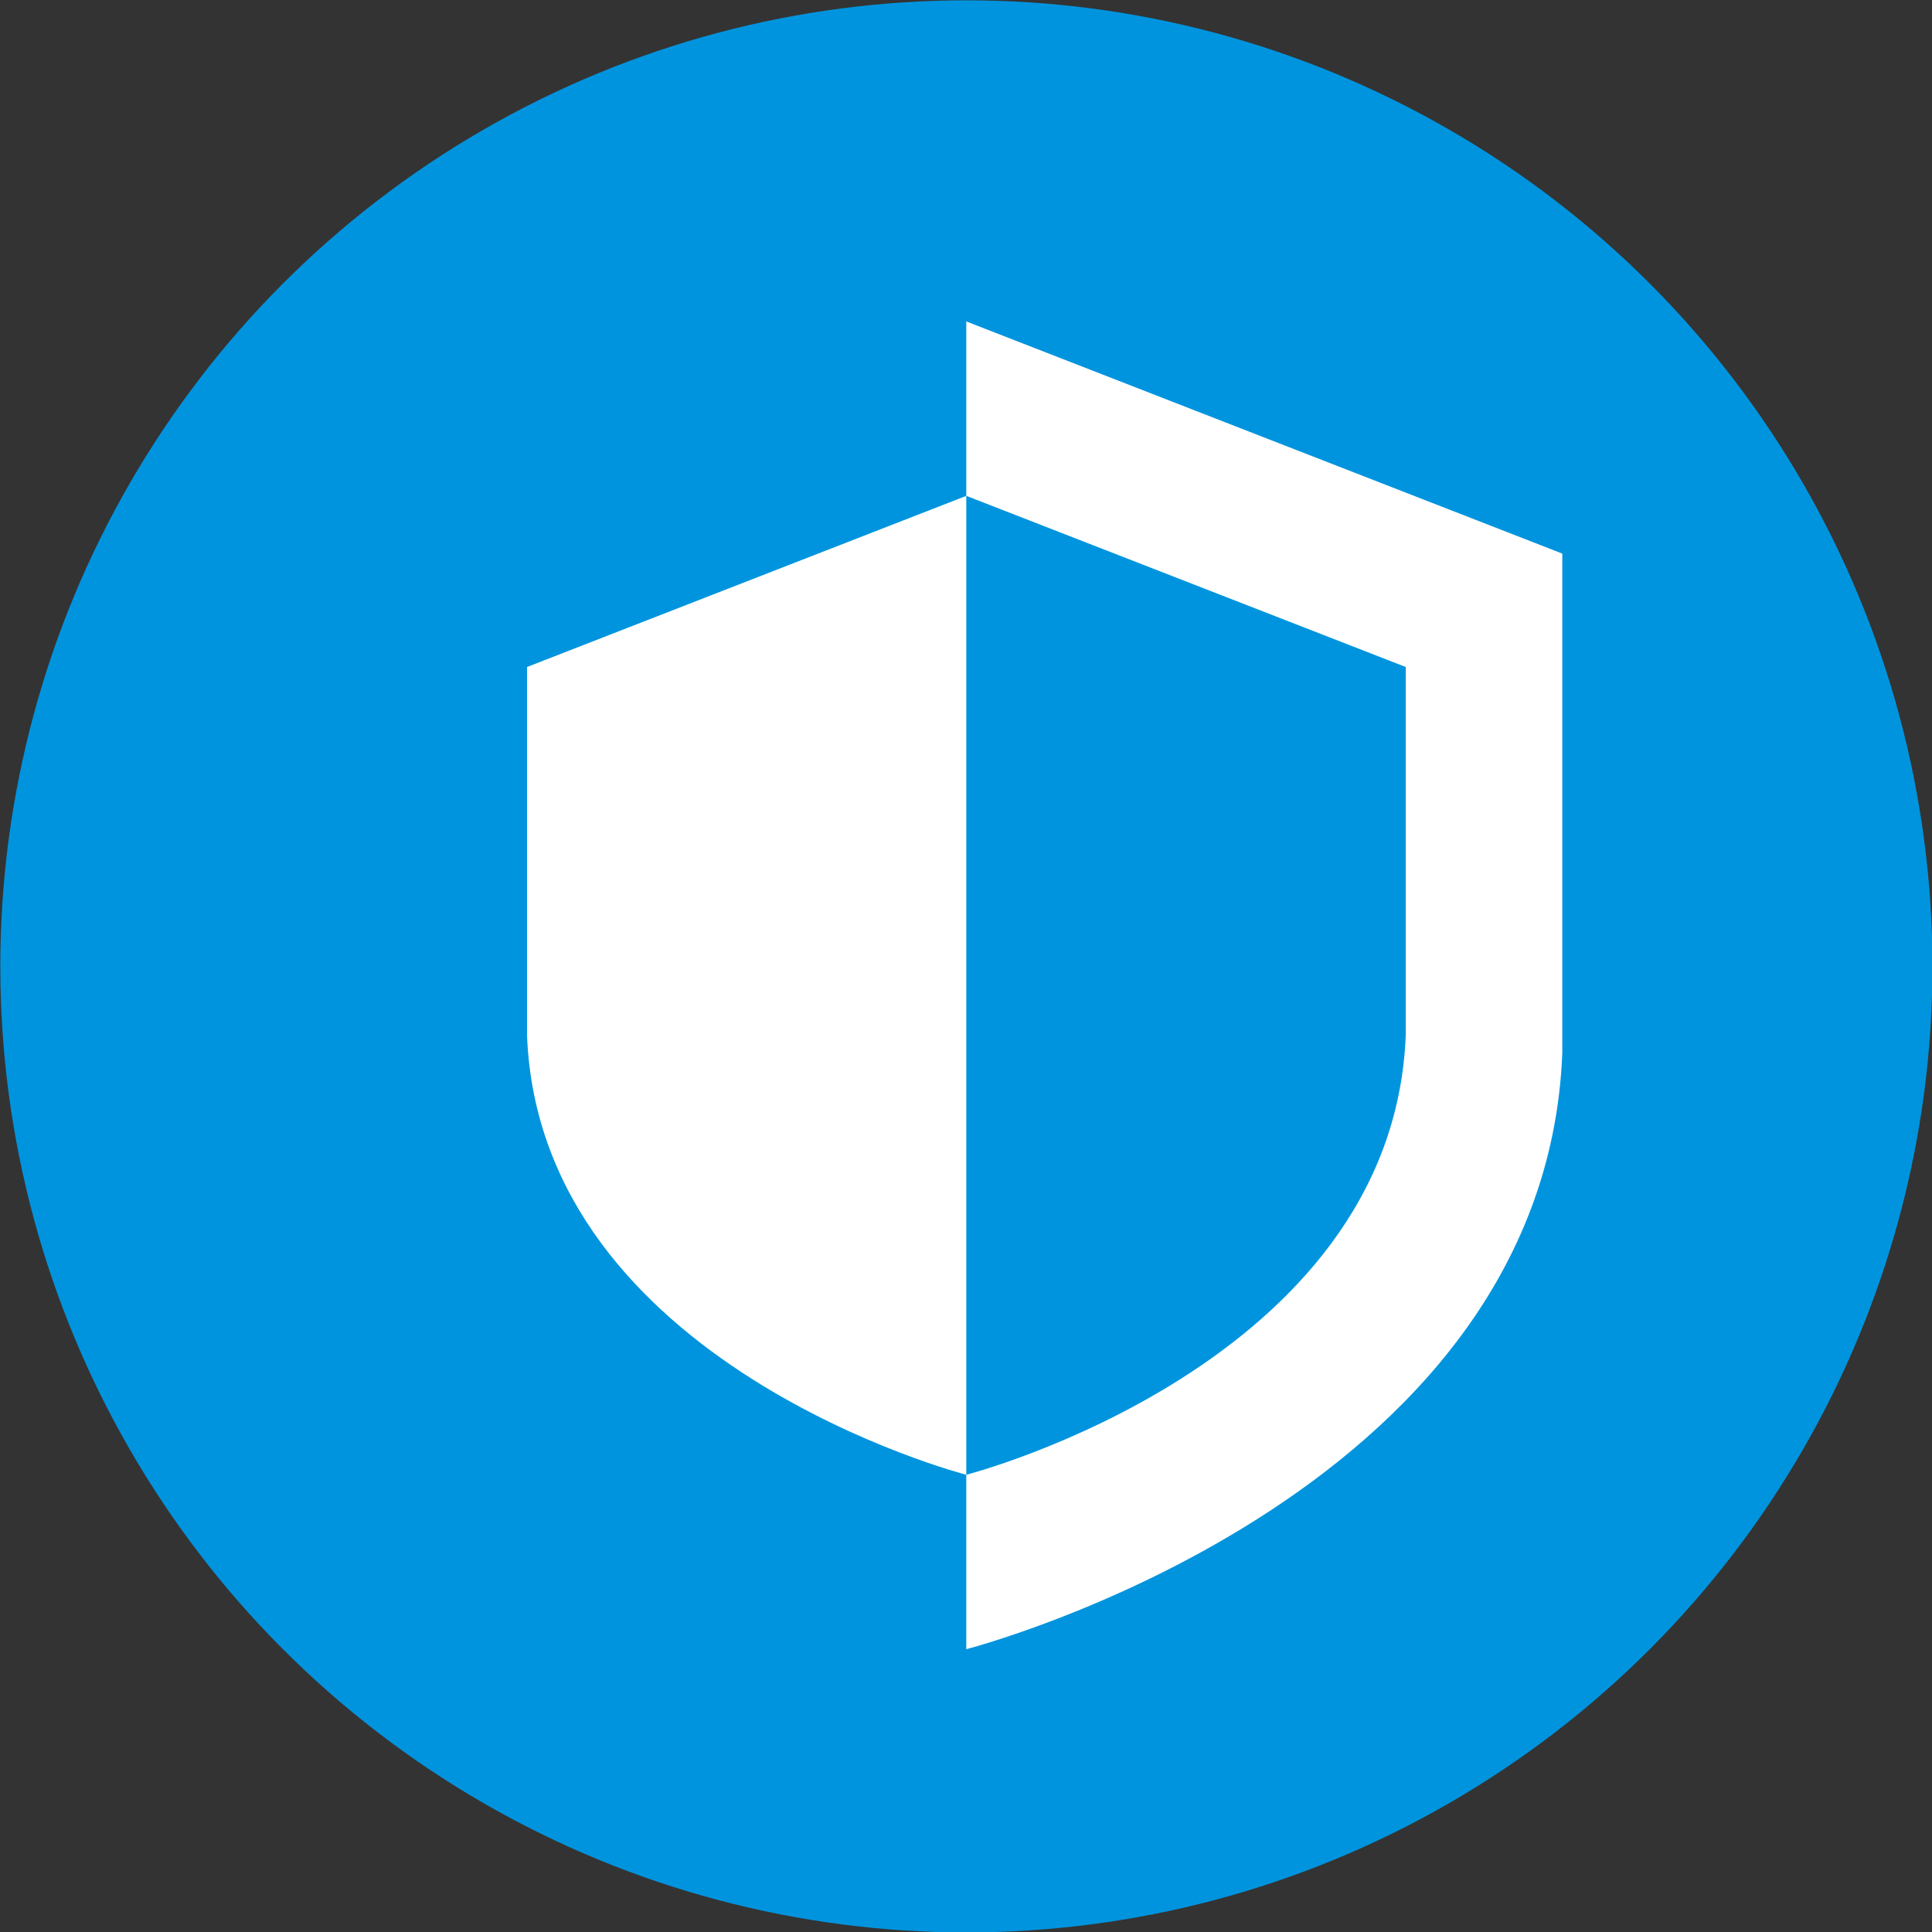
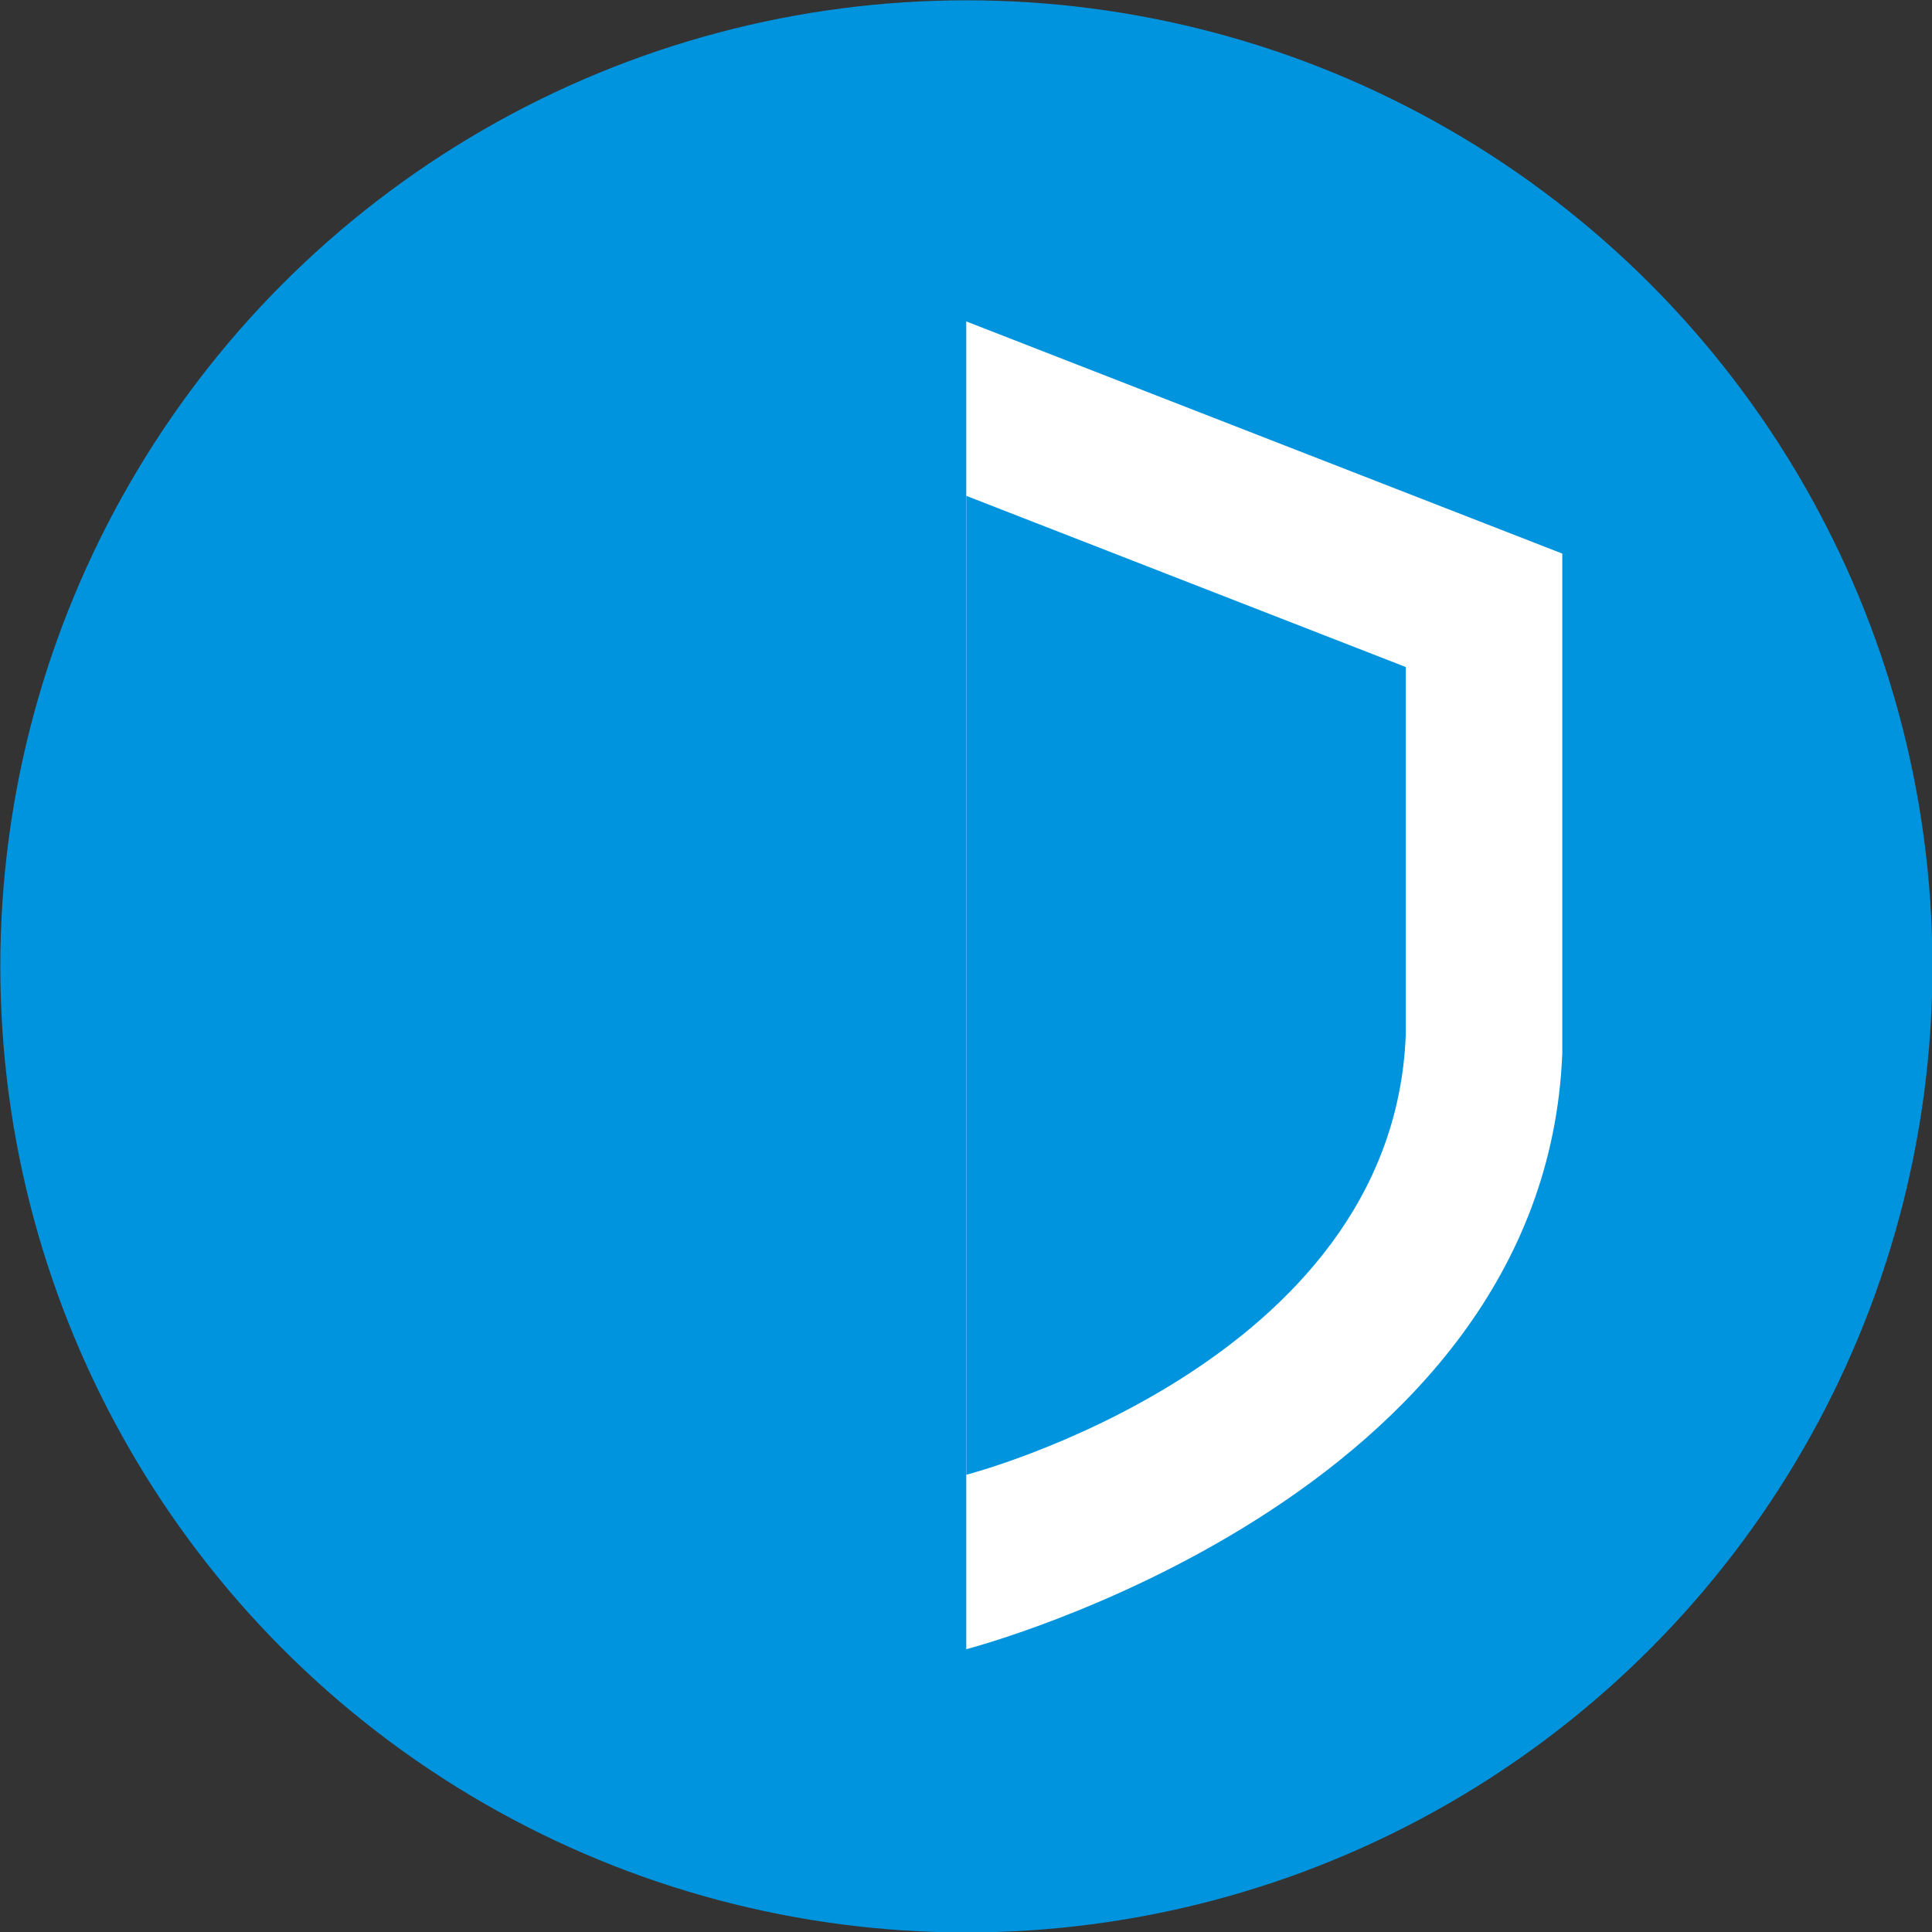
<svg xmlns="http://www.w3.org/2000/svg" fill="#000000" height="255.1" preserveAspectRatio="xMidYMid meet" version="1" viewBox="85.0 85.0 255.1 255.1" width="255.1" zoomAndPan="magnify">
  <rect x="85.0" y="85.0" width="255.1" height="255.1" fill="#333333" stroke="none" />
  <g>
    <g>
      <g id="change1_1">
        <circle cx="212.6" cy="212.6" fill="#0094de" r="127.559" />
      </g>
    </g>
    <g>
      <g>
        <g>
          <g id="change2_2">
-             <path d="M291.285,158.097v65.96c-2.326,59.017-78.7,78.701-78.7,78.701s-76.375-19.684-78.667-78.701v-65.96 l78.667-30.655L291.285,158.097z" fill="#0094de" />
+             <path d="M291.285,158.097v65.96c-2.326,59.017-78.7,78.701-78.7,78.701s-76.375-19.684-78.667-78.701v-65.96 l78.667-30.655L291.285,158.097" fill="#0094de" />
          </g>
        </g>
        <g>
          <g id="change3_1">
            <path d="M291.285,158.097v65.96c-2.326,59.017-78.7,78.701-78.7,78.701V127.442L291.285,158.097z" fill="#ffffff" />
          </g>
        </g>
      </g>
      <g>
        <g>
          <g id="change3_2">
-             <path d="M270.613,173.072v48.632c-1.714,43.511-58.025,58.024-58.025,58.024s-56.31-14.513-58-58.024v-48.632 l58-22.601L270.613,173.072z" fill="#ffffff" />
-           </g>
+             </g>
        </g>
        <g>
          <g id="change2_1">
            <path d="M270.613,173.072v48.632c-1.714,43.511-58.025,58.024-58.025,58.024V150.472L270.613,173.072z" fill="#0094de" />
          </g>
        </g>
      </g>
    </g>
  </g>
</svg>